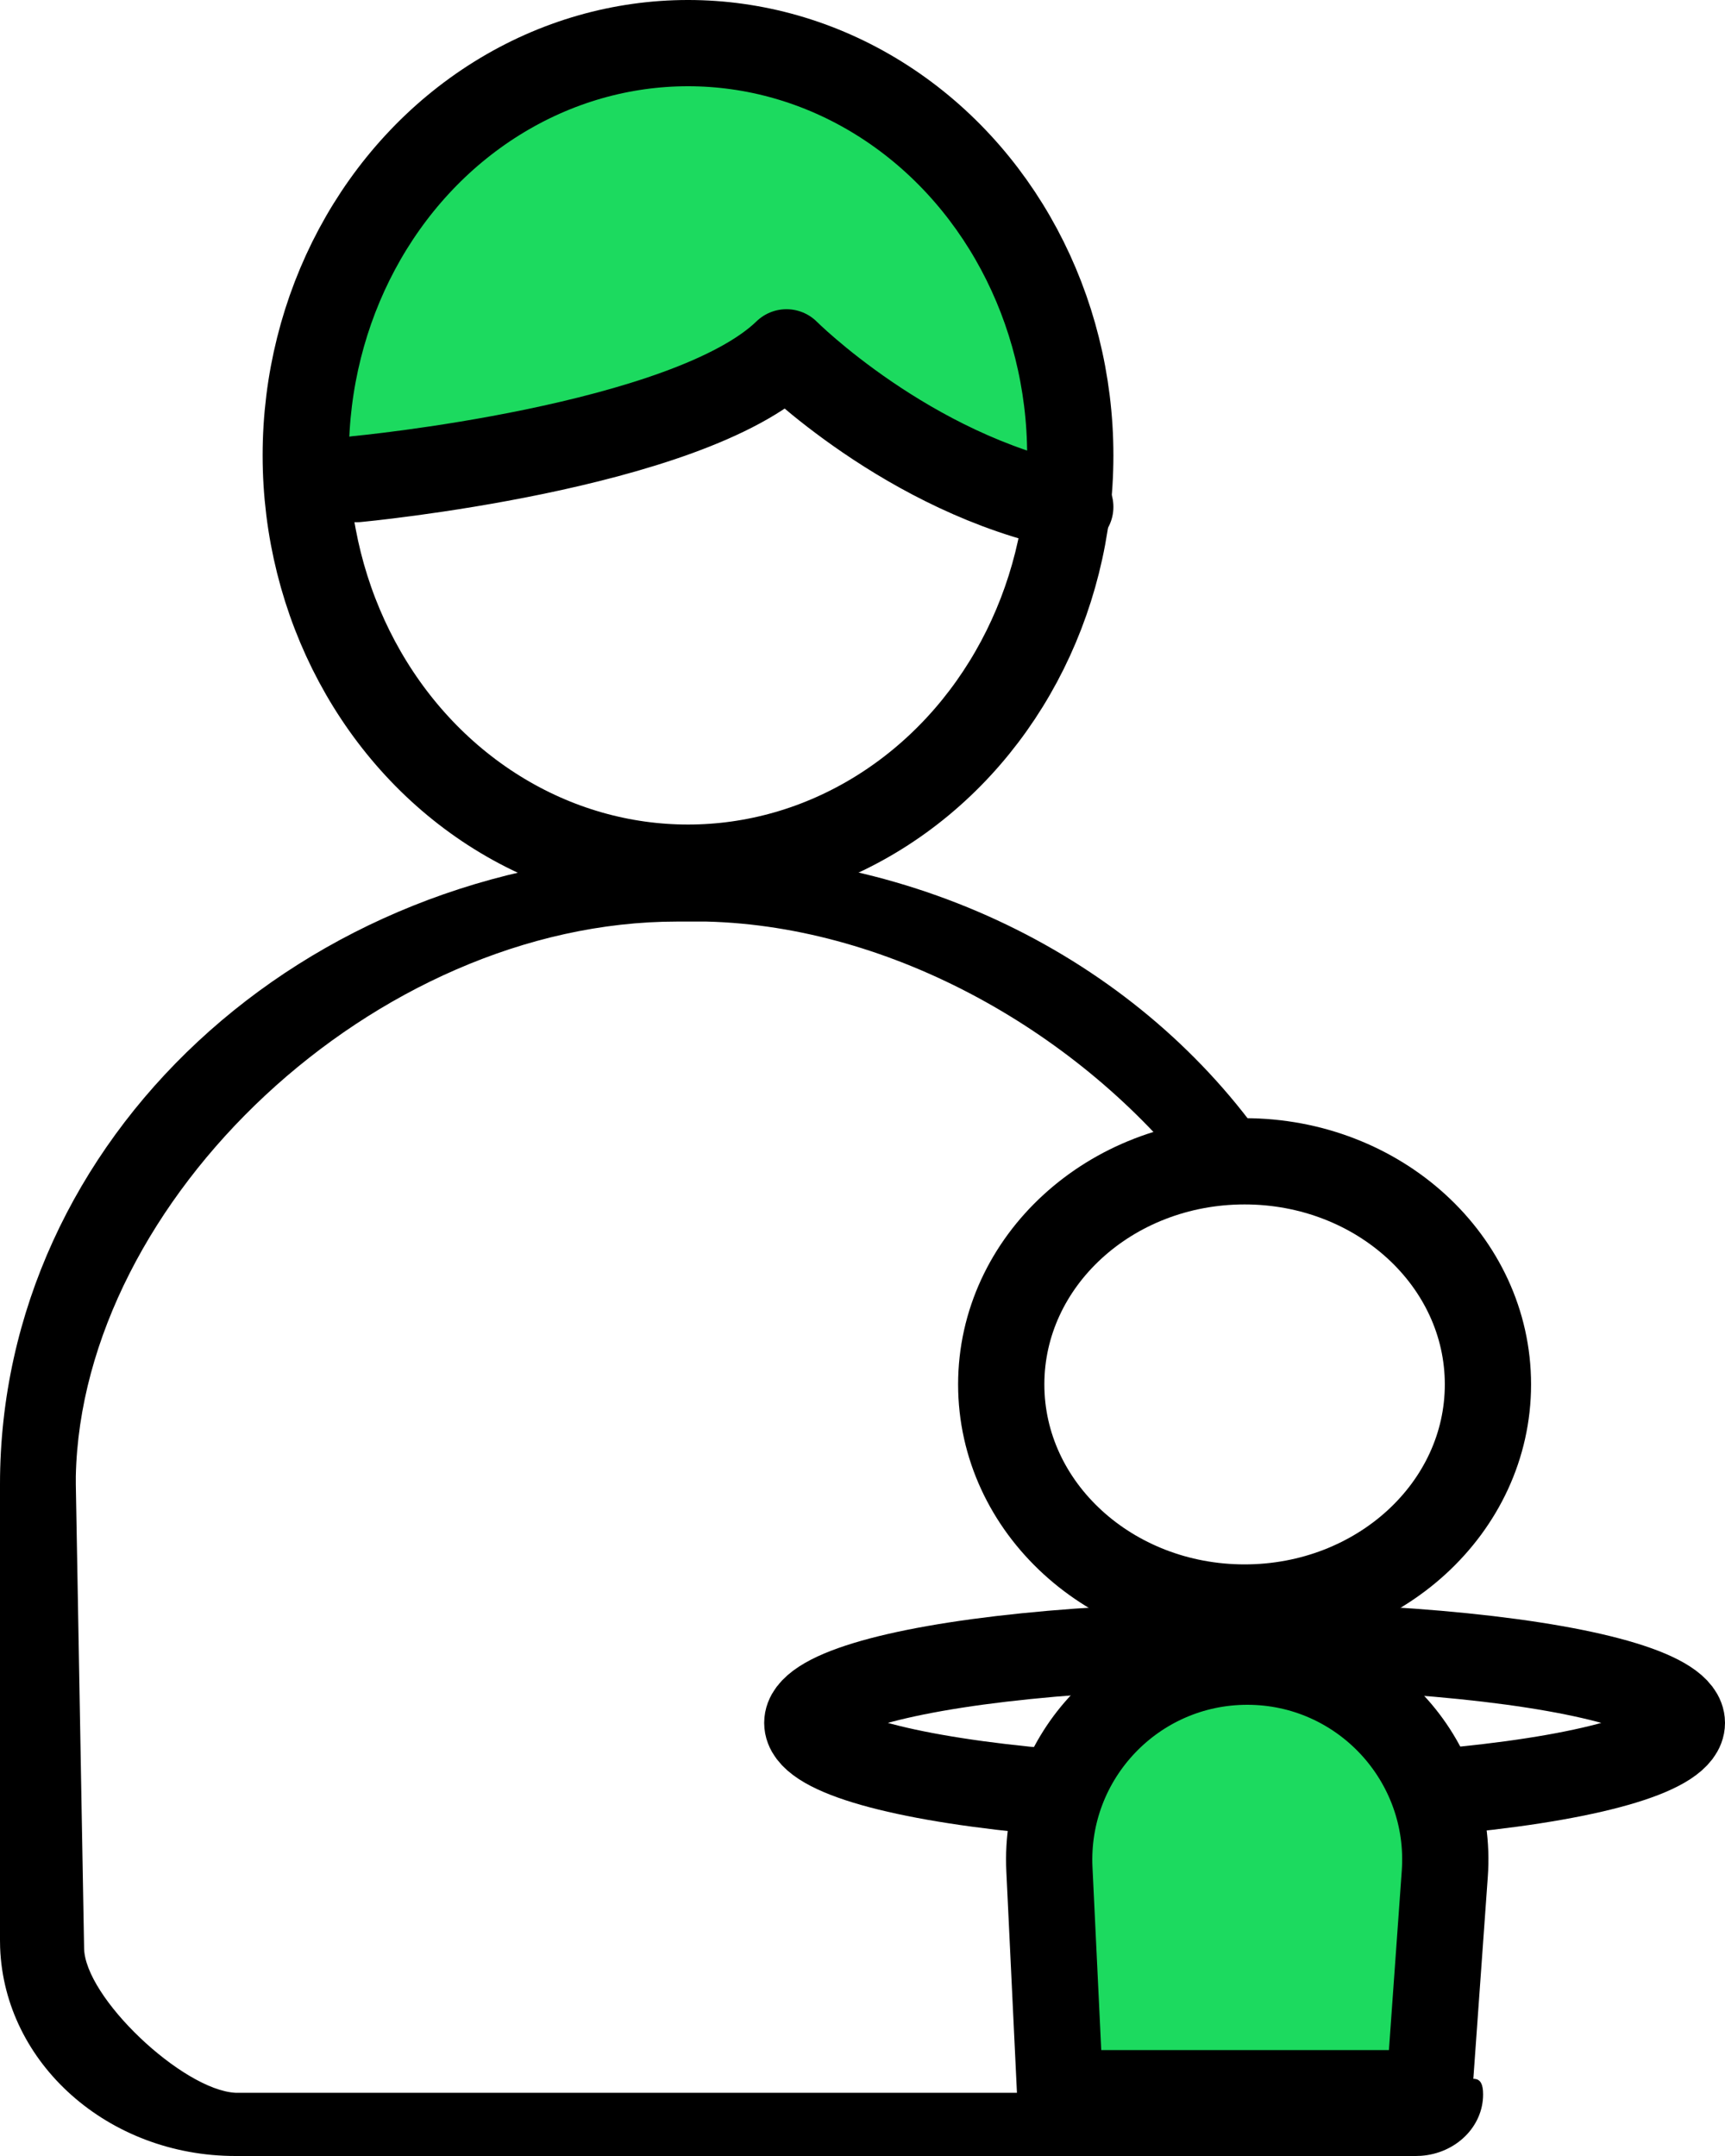
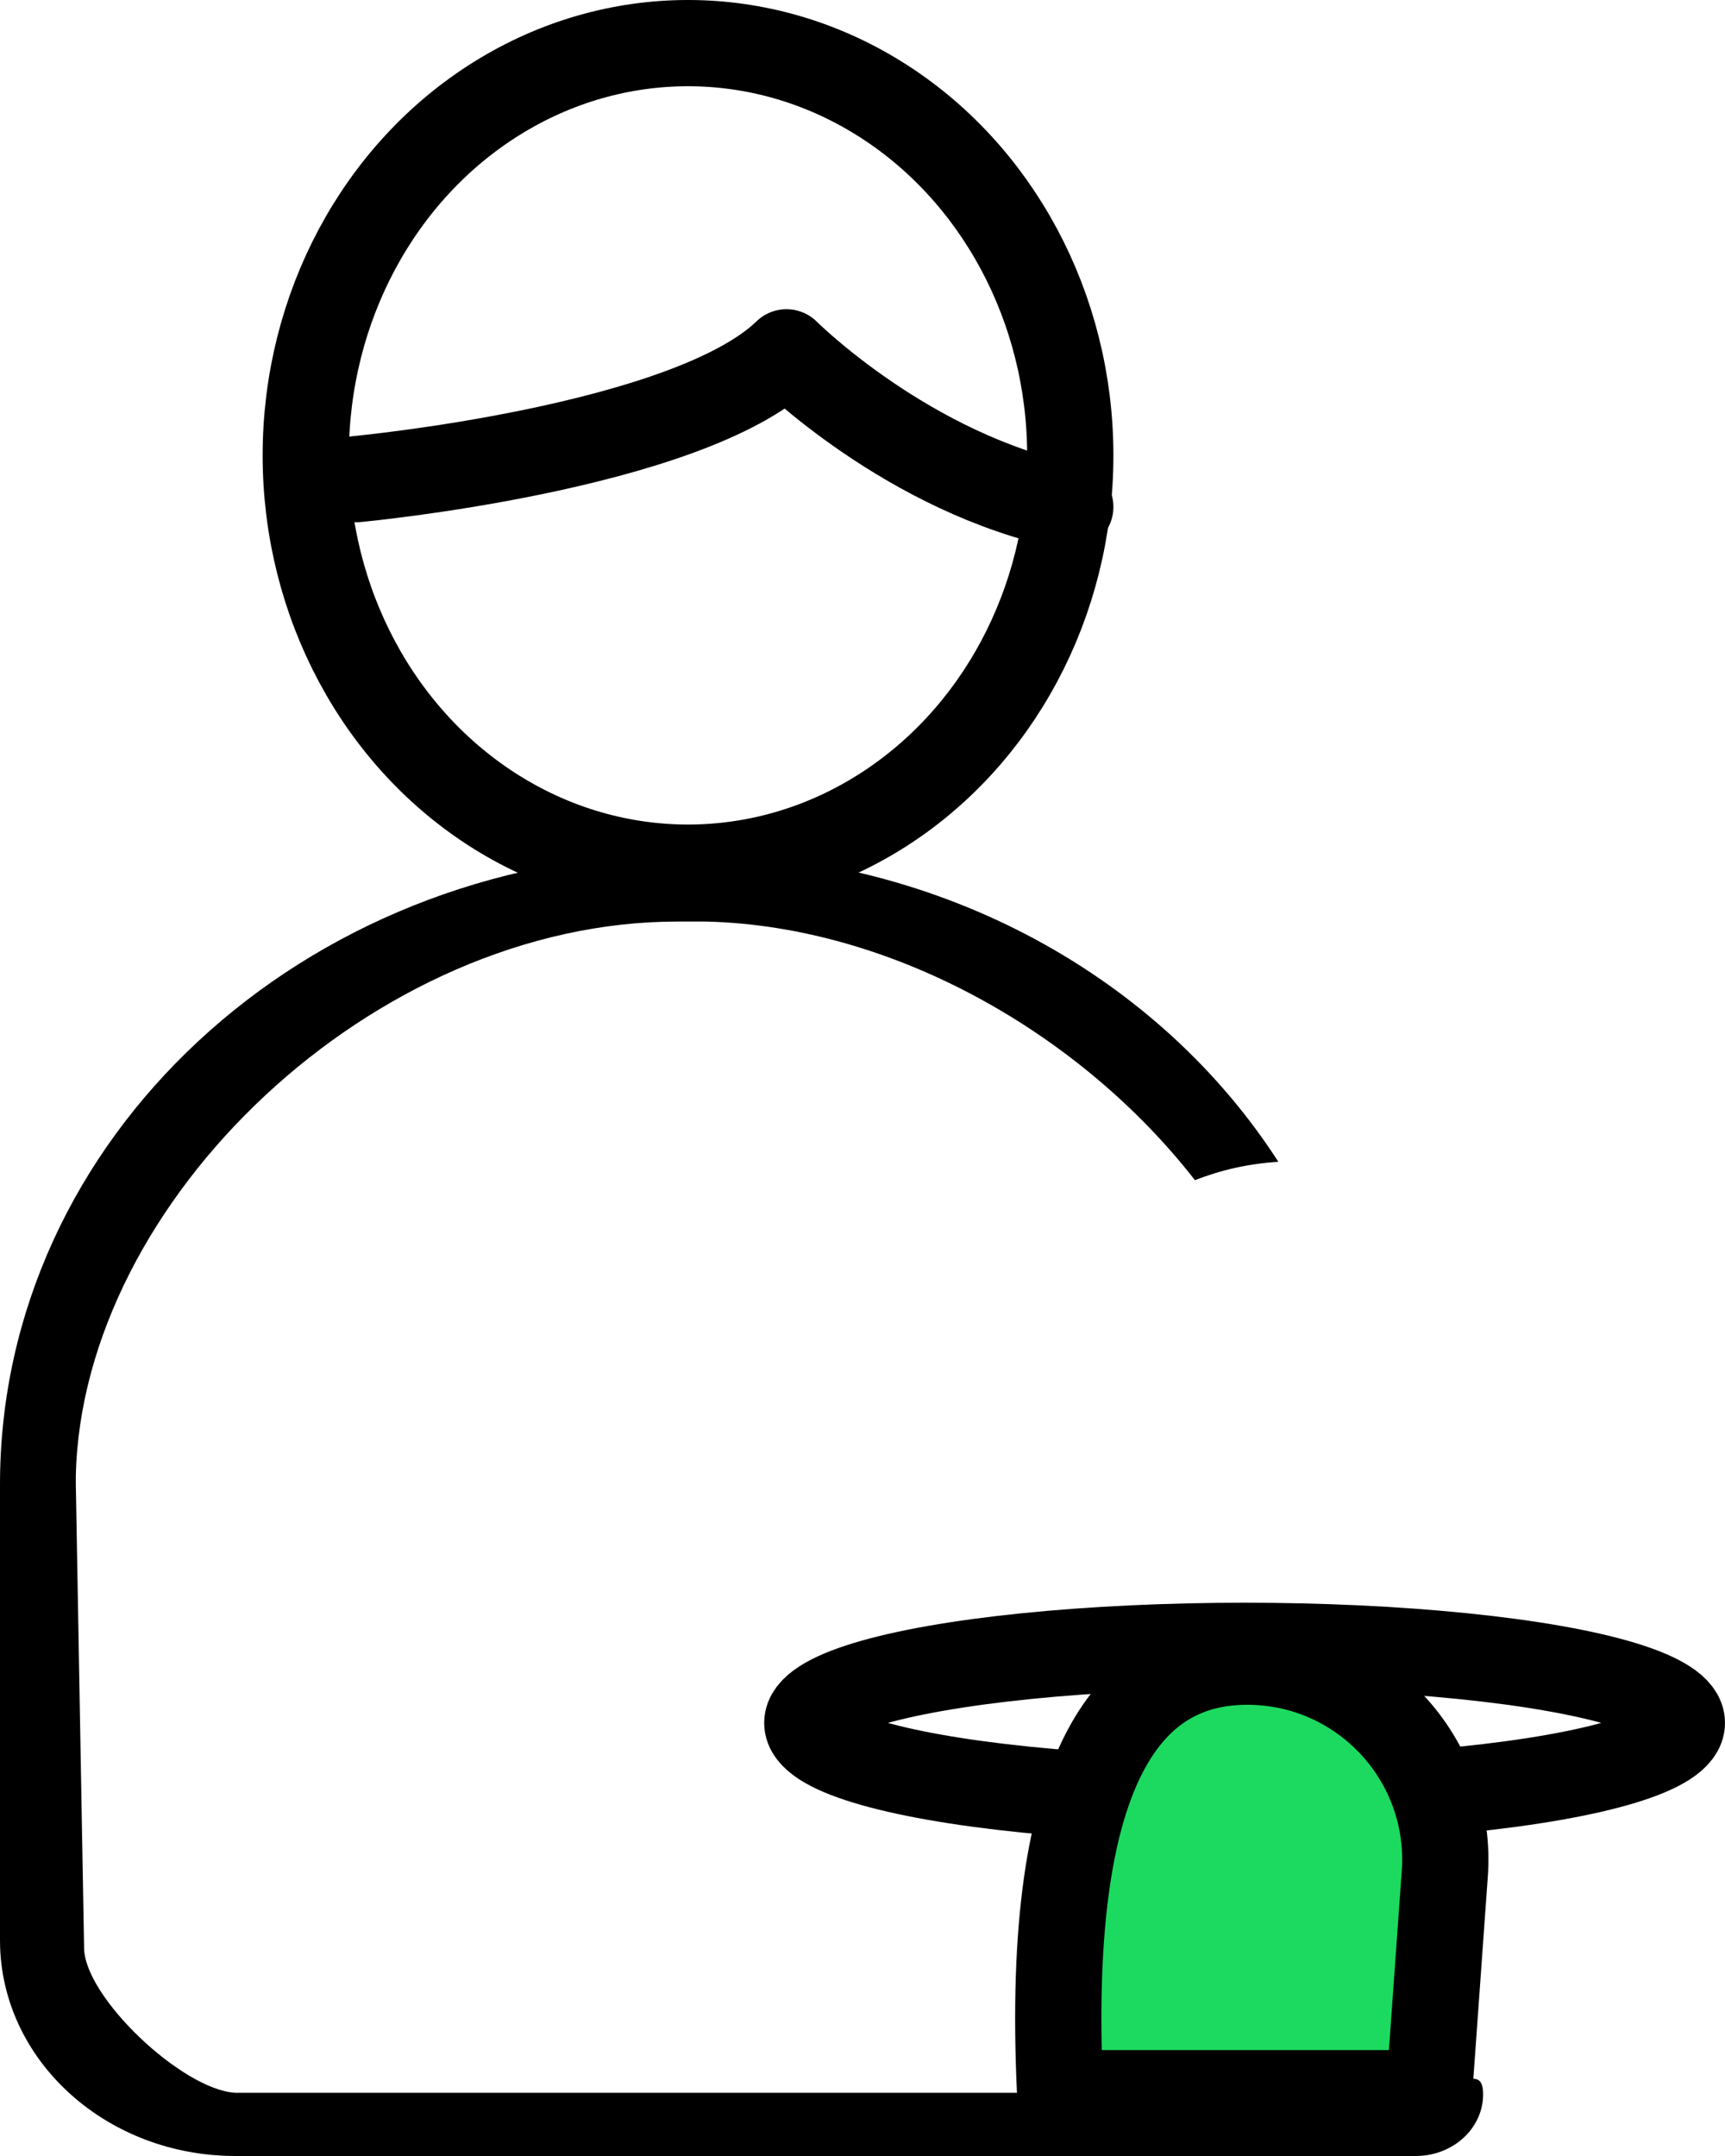
<svg xmlns="http://www.w3.org/2000/svg" width="40" height="50" viewBox="0 0 40 50" fill="none">
-   <path d="M24.227 9.963C24.227 14.584 21.705 8.768 17.136 8.768C12.568 8.768 7.682 14.584 7.682 9.963C7.682 5.343 11.386 1.598 15.955 1.598C20.523 1.598 24.227 5.343 24.227 9.963Z" fill="#1CDA5F" />
  <ellipse cx="15.954" cy="10.561" rx="8.864" ry="9.561" stroke="black" stroke-width="2" stroke-linecap="round" stroke-linejoin="round" />
-   <ellipse cx="28.86" cy="32.106" rx="5.643" ry="5.174" stroke="black" stroke-width="2" stroke-linecap="round" stroke-linejoin="round" />
  <ellipse cx="28.86" cy="39.956" rx="10.14" ry="1.787" transform="rotate(-180 28.86 39.956)" stroke="black" stroke-width="2" stroke-linecap="round" stroke-linejoin="round" />
-   <path fill-rule="evenodd" clip-rule="evenodd" d="M24.583 48.543L24.334 43.349C24.209 40.729 26.299 38.536 28.922 38.536C31.588 38.536 33.693 40.799 33.502 43.458L33.138 48.543H24.583Z" fill="#1CDA5F" stroke="black" stroke-width="2" stroke-linecap="round" stroke-linejoin="round" />
+   <path fill-rule="evenodd" clip-rule="evenodd" d="M24.583 48.543C24.209 40.729 26.299 38.536 28.922 38.536C31.588 38.536 33.693 40.799 33.502 43.458L33.138 48.543H24.583Z" fill="#1CDA5F" stroke="black" stroke-width="2" stroke-linecap="round" stroke-linejoin="round" />
  <path d="M8.273 11.111C8.273 11.111 15.947 10.394 18.237 8.171C18.237 8.171 21.054 10.99 24.818 11.756" stroke="black" stroke-width="2" stroke-linecap="round" stroke-linejoin="round" />
  <path fill-rule="evenodd" clip-rule="evenodd" d="M29.643 26.944C26.907 22.694 21.877 19.827 16.102 19.785L15.702 19.786C7.005 19.919 0 26.422 0 34.423V44.996L0.003 45.168C0.102 47.852 2.507 50 5.46 50H32.831L32.947 49.996C33.754 49.941 34.391 49.324 34.391 48.57C34.391 48.086 34.128 48.182 33.726 48.329C33.473 48.421 33.164 48.534 32.831 48.534H5.46C4.232 48.469 1.95 46.31 1.95 45.168L1.758 34.423V34.238C1.891 27.838 8.686 21.372 15.702 21.372H16.102H16.38C20.702 21.479 25.06 23.966 27.709 27.37C28.309 27.133 28.96 26.985 29.643 26.944Z" fill="black" />
</svg>